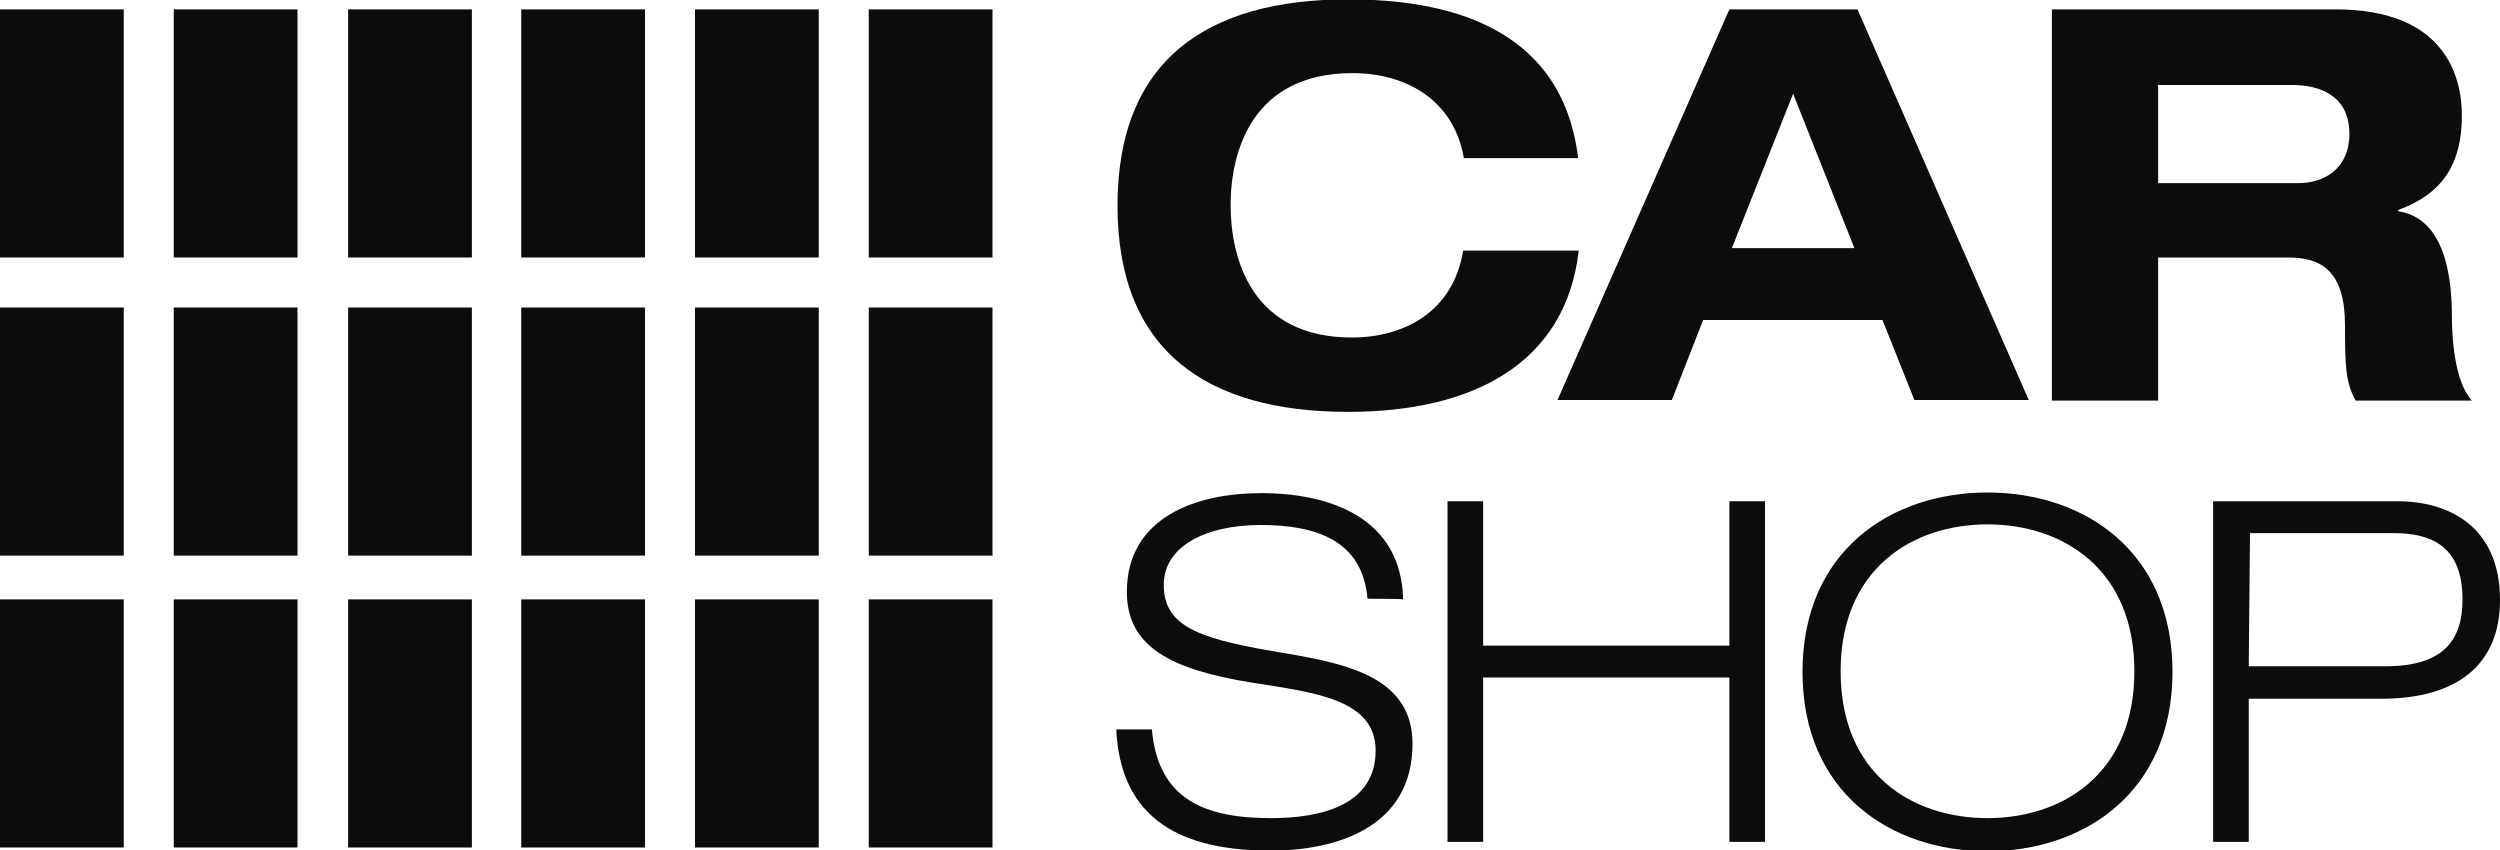
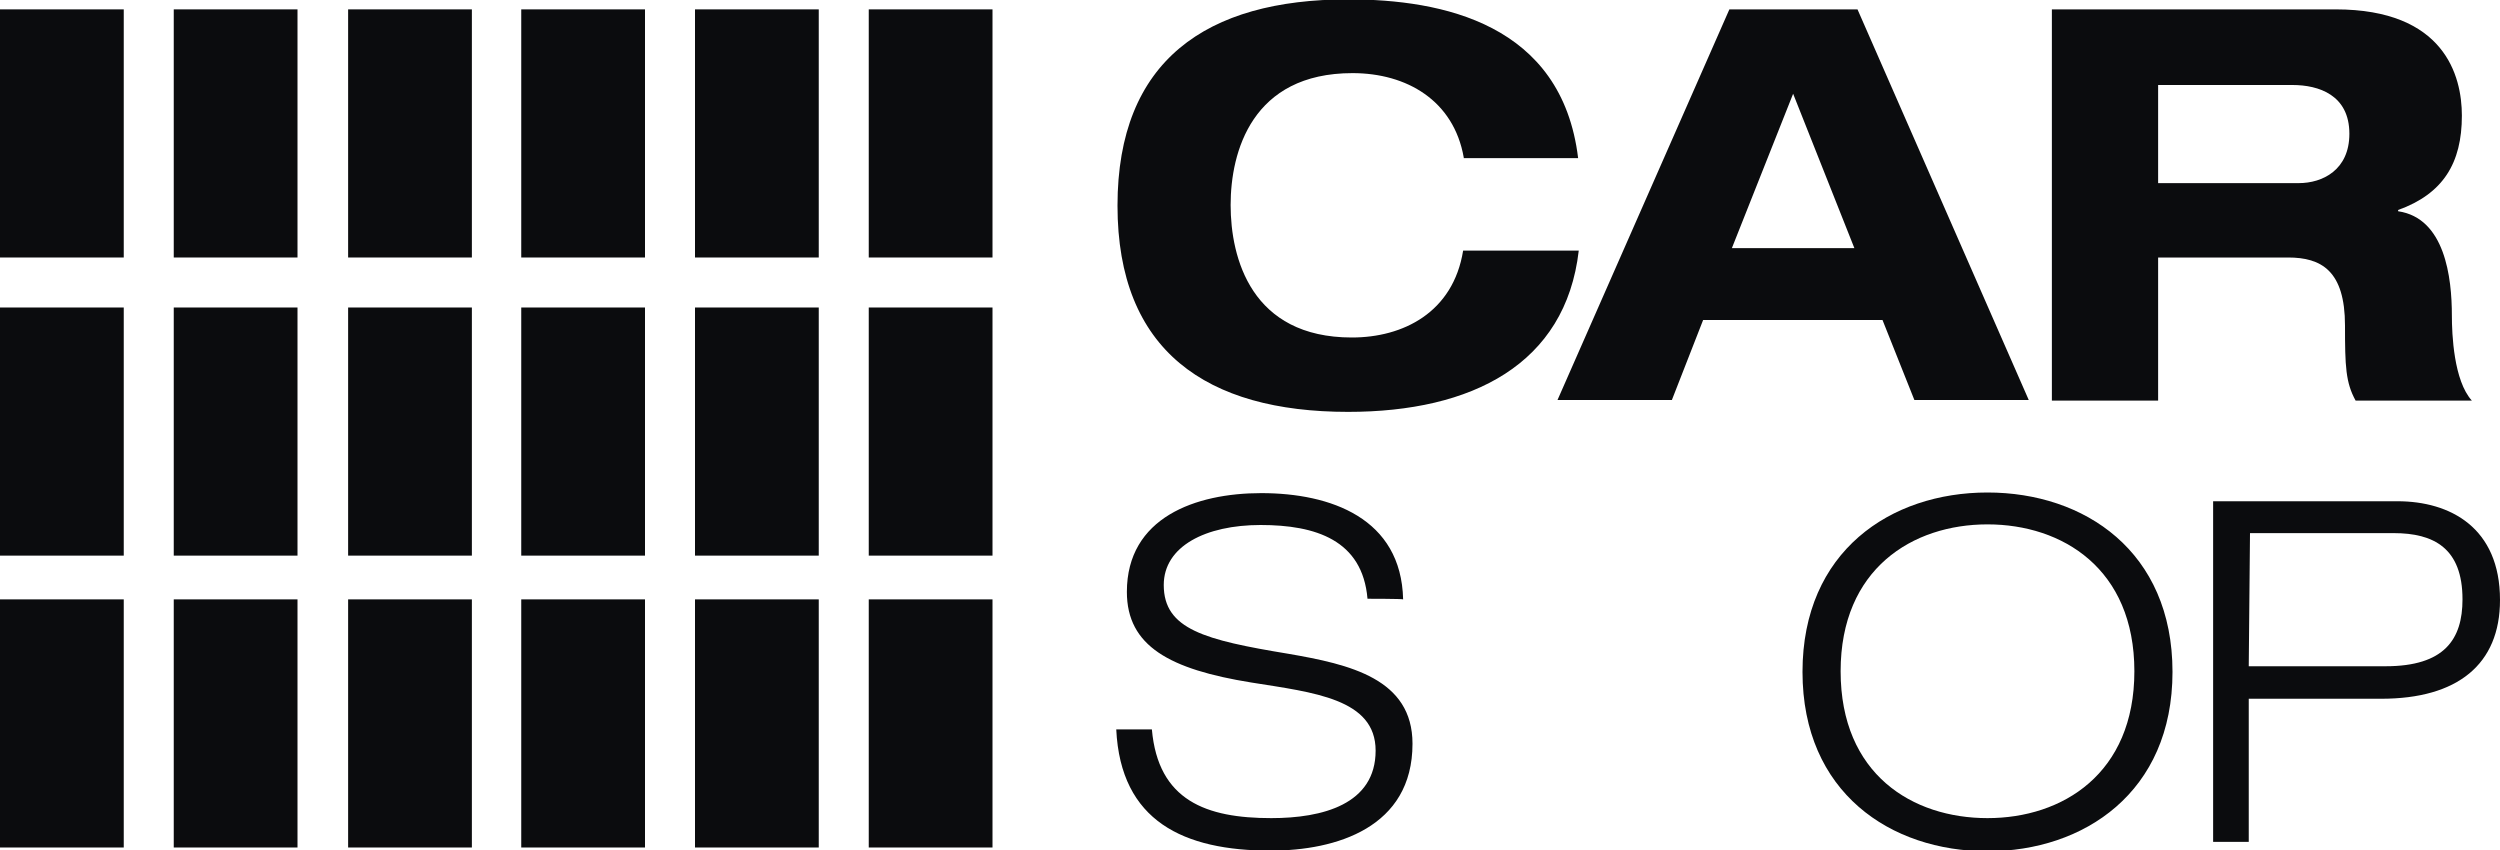
<svg xmlns="http://www.w3.org/2000/svg" version="1.1" id="Layer_1" x="0px" y="0px" viewBox="0 0 400 136" style="enable-background:new 0 0 400 136;" xml:space="preserve">
  <style type="text/css">
	.st0{fill:#0B0C0E;}
</style>
  <g>
    <g>
      <path class="st0" d="M218.8,95.8C218,86.4,210.5,84,201.7,84s-15.5,3.4-15.5,9.6c0,7.1,6.6,8.8,19.9,11c9.9,1.7,19.9,4,19.9,14.4    c0,13.4-12.2,17.1-22.7,17.1c-13.9,0-24-4.7-24.7-19.4h5.7c1,11.4,8.7,14.2,19.1,14.2c8.2,0,16.7-2.2,16.7-10.8    c0-8.3-9.9-9.3-19.9-10.9c-13-2.1-19.9-5.8-19.9-14.5c0-11.9,11-15.8,21.5-15.8c11.1,0,22.4,4,22.7,17    C224.4,95.8,218.8,95.8,218.8,95.8z" />
-       <path class="st0" d="M231.6,80.2h5.7v23.1h39.4V80.2h5.7v54.5h-5.7v-26.3h-39.4v26.3h-5.7V80.2z" />
      <path class="st0" d="M318,78.8c15.5,0,29.6,9.4,29.6,28.7s-14.2,28.7-29.6,28.7c-15.5,0-29.6-9.4-29.6-28.7S302.5,78.8,318,78.8z     M318,130.9c12,0,23.5-7.1,23.5-23.5S330,83.9,318,83.9s-23.5,7.1-23.5,23.5C294.5,123.9,306,130.9,318,130.9z" />
      <path class="st0" d="M354.2,80.2h29.4c8.4,0,16.4,4.2,16.4,15.8c0,10.3-6.8,15.8-19,15.8h-21.2v22.9h-5.7V80.2z M359.8,106.6h21.9    c9.4,0,12.3-4.3,12.3-10.7c0-8.2-4.6-10.6-11-10.6h-23L359.8,106.6L359.8,106.6z" />
    </g>
    <rect x="0" y="95.9" class="st0" width="19.8" height="39.7" />
    <rect x="0" y="1.5" class="st0" width="19.8" height="39.7" />
    <rect x="27.8" y="95.9" class="st0" width="19.8" height="39.7" />
    <rect x="27.8" y="1.5" class="st0" width="19.8" height="39.7" />
    <rect x="55.7" y="95.9" class="st0" width="19.8" height="39.7" />
    <rect x="55.7" y="1.5" class="st0" width="19.8" height="39.7" />
    <rect x="83.4" y="95.9" class="st0" width="19.8" height="39.7" />
    <rect x="83.4" y="1.5" class="st0" width="19.8" height="39.7" />
    <rect x="111.2" y="95.9" class="st0" width="19.8" height="39.7" />
    <rect x="111.2" y="1.5" class="st0" width="19.8" height="39.7" />
    <rect x="139" y="95.9" class="st0" width="19.8" height="39.7" />
    <rect x="0" y="49.2" class="st0" width="19.8" height="39.7" />
    <rect x="27.8" y="49.2" class="st0" width="19.8" height="39.7" />
    <rect x="55.7" y="49.2" class="st0" width="19.8" height="39.7" />
    <rect x="83.4" y="49.2" class="st0" width="19.8" height="39.7" />
    <rect x="111.2" y="49.2" class="st0" width="19.8" height="39.7" />
    <rect x="139" y="49.2" class="st0" width="19.8" height="39.7" />
    <rect x="139" y="1.5" class="st0" width="19.8" height="39.7" />
    <g>
      <path class="st0" d="M234.2,25.2c-1.6-9.1-9.1-13.5-17.8-13.5c-16.1,0-19.5,12.6-19.5,21.1S200.2,54,216.3,54    c8.2,0,16.2-4,17.8-13.9h18.5c-2.1,18.2-17.1,25.8-36.9,25.8c-22.7,0-36.9-9.8-36.9-33s14.2-33,36.9-33c15.1,0,34.2,3.9,36.8,25.4    H234.2z" />
      <path class="st0" d="M301.2,51.2h-28.7L267.5,64h-18.3l27.5-62.5h20.5L324.6,64h-18.3L301.2,51.2z M286.9,15l-9.8,24.7h19.6    L286.9,15z" />
      <path class="st0" d="M328.3,1.5h45.4c17.4,0,20.2,10.6,20.2,17c0,7.6-3,12.5-10.2,15.1v0.2c7.5,1.1,8.6,10.6,8.6,16.7    c0,3,0.3,10.4,3.2,13.6h-18.6c-1.6-2.9-1.7-5.5-1.7-12c0-8.8-3.8-10.9-9.1-10.9h-20.8v22.9h-17V1.5z M345.3,29.3h22.5    c3.8,0,8.1-2.1,8.1-7.9c0-6.2-4.9-7.8-9.1-7.8h-21.5V29.3z" />
    </g>
  </g>
</svg>